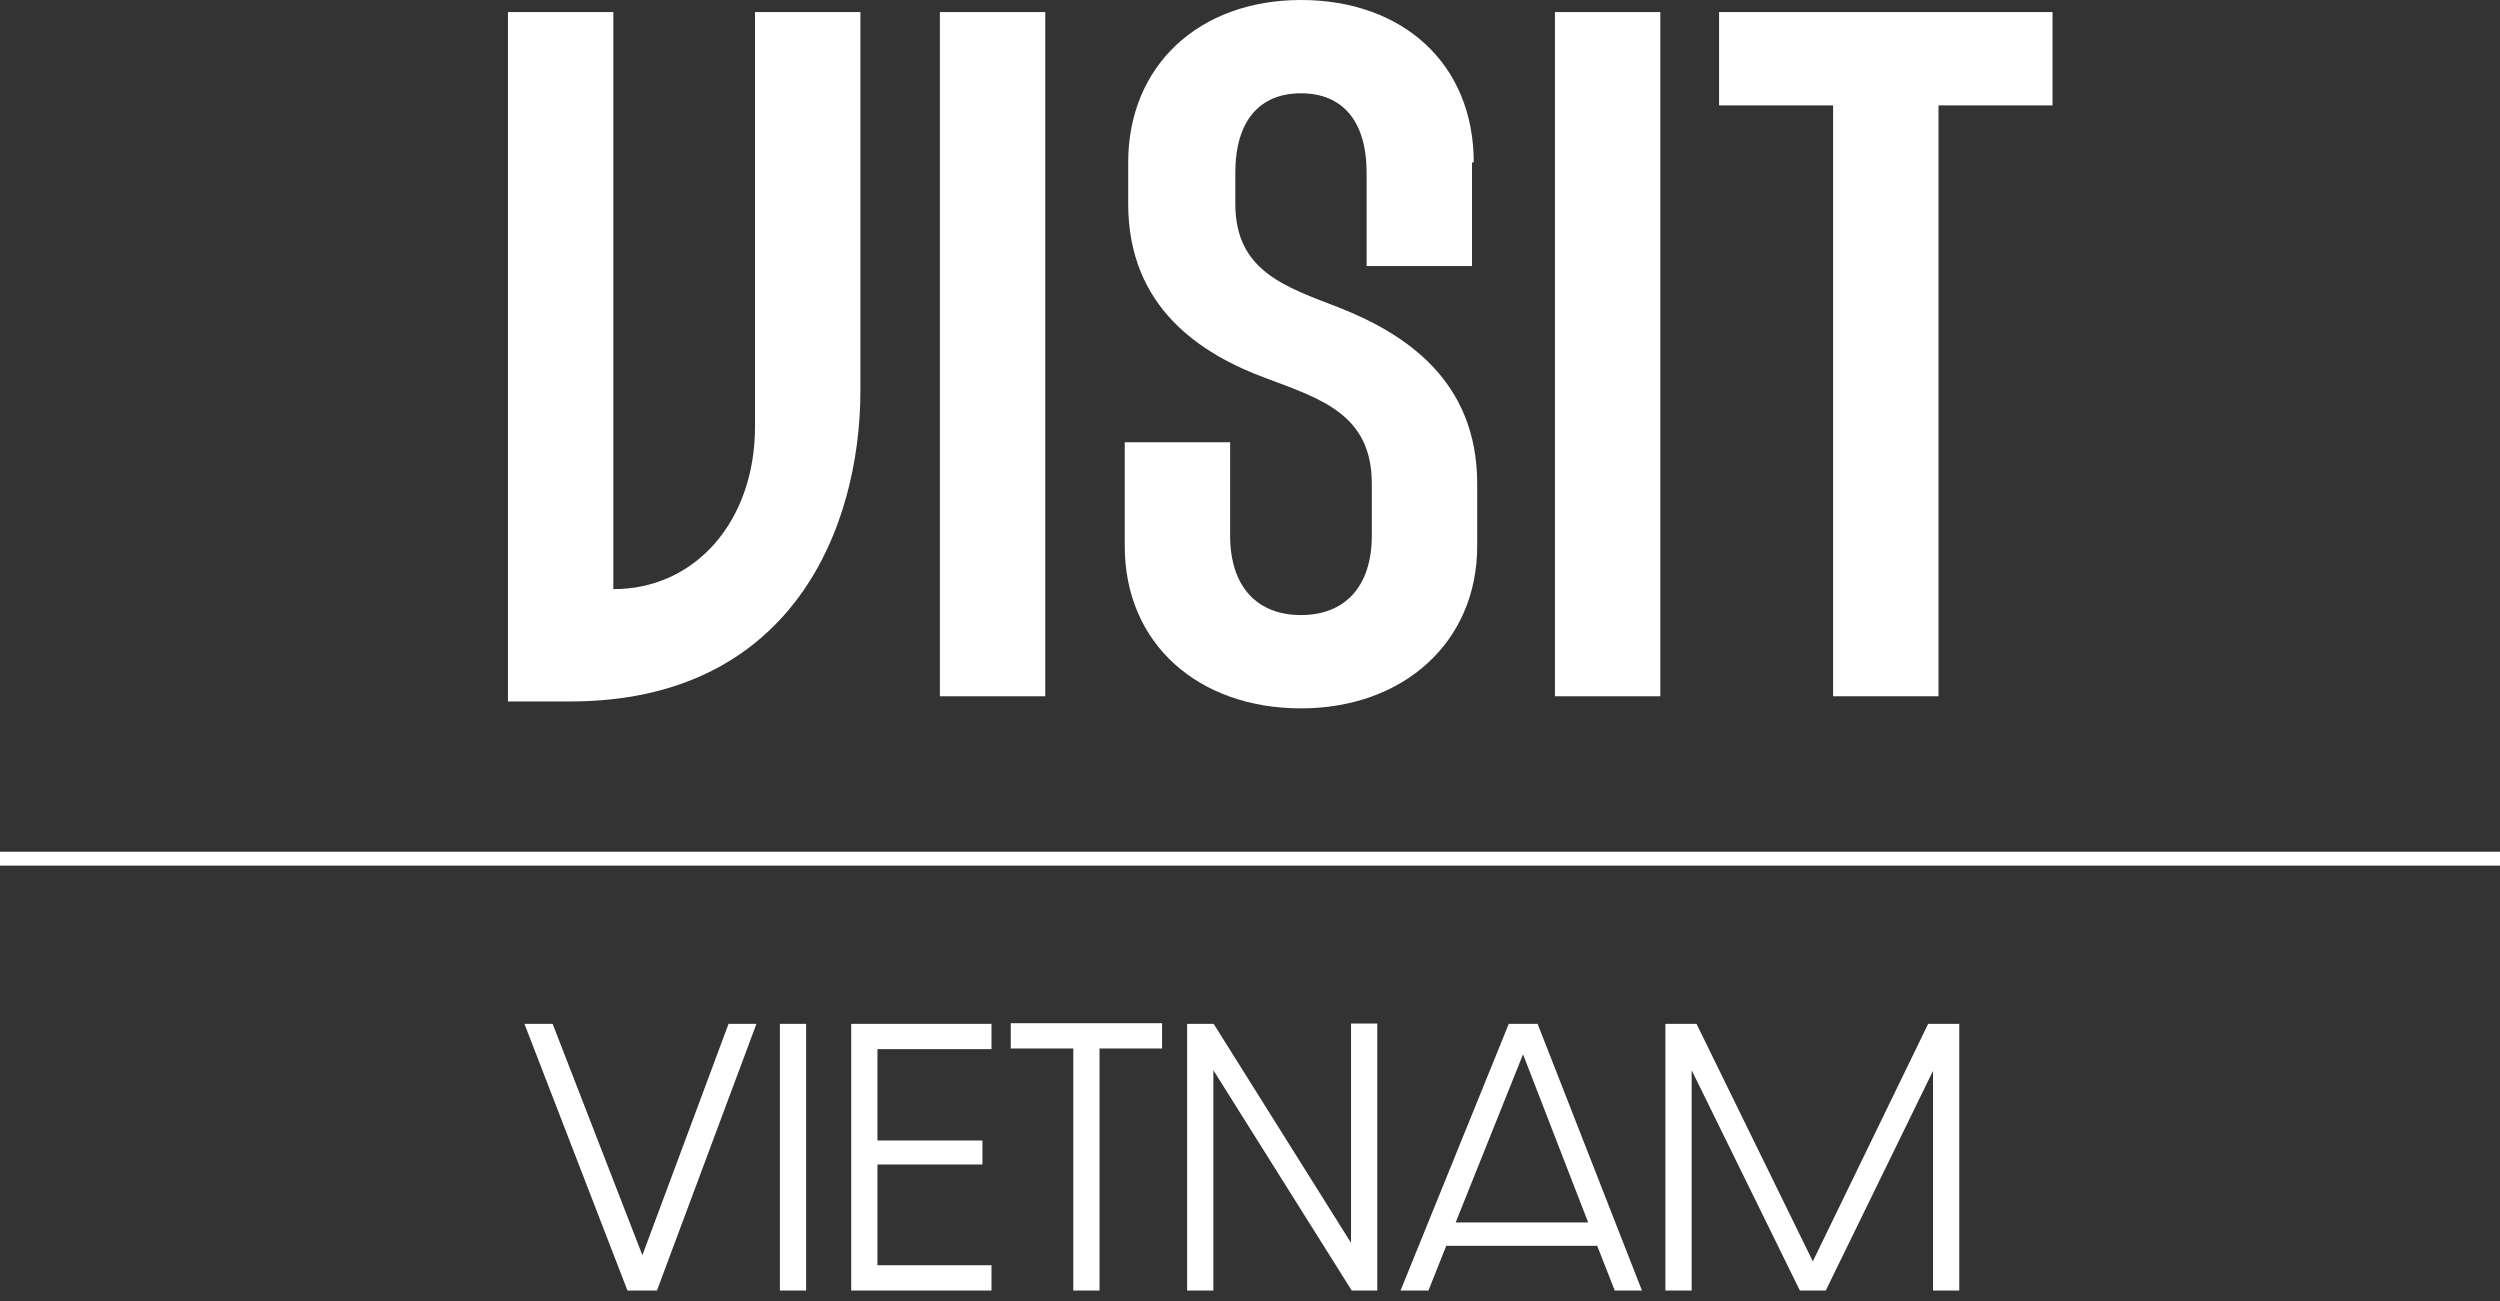
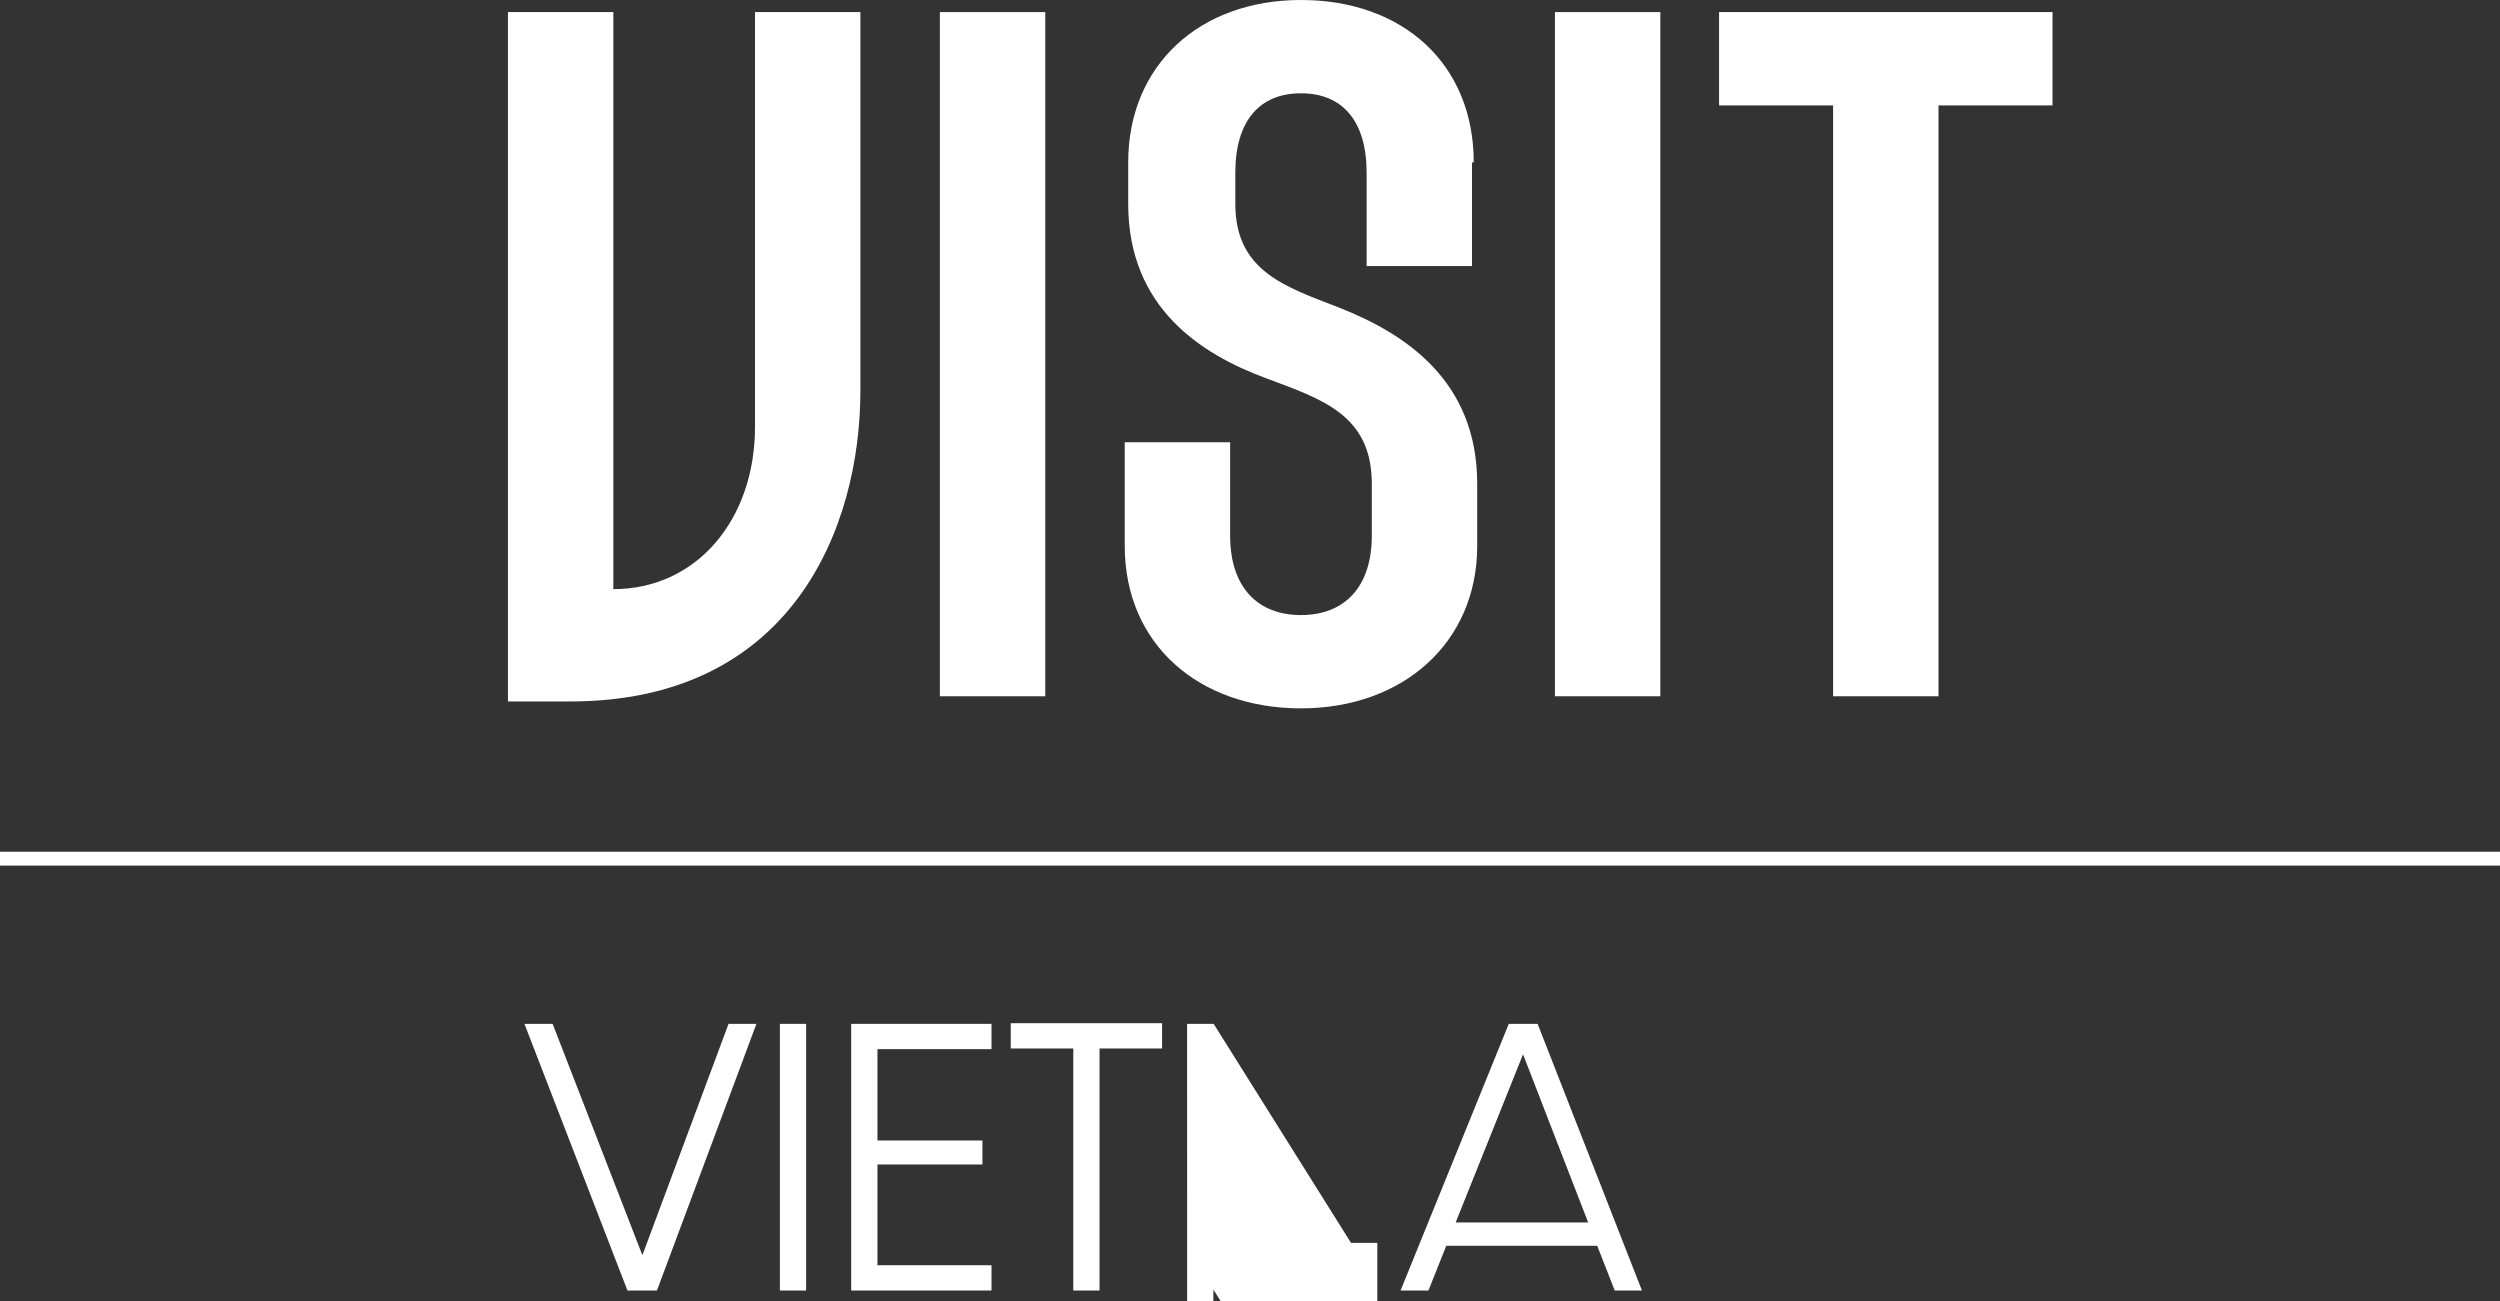
<svg xmlns="http://www.w3.org/2000/svg" id="Layer_1" version="1.1" viewBox="0 0 144.7 75.3">
  <rect x="0" y="0" width="144.7" height="75.3" fill="#333333" stroke="none" />
  <defs>
    <style>
      .st0 {
        isolation: isolate;
      }

      .st1 {
        fill: #fff;
      }
    </style>
  </defs>
  <g id="Layer_11" data-name="Layer_1">
    <g>
      <path class="st1" d="M35.5,34.1c4.8,0,8.2-4,8.2-9.4V.7h6.1v21.9c0,8-4,18-16.8,18h-3.6V.7h6.1v33.5-.1Z" />
      <g>
        <path class="st1" d="M60.5,40.3h-6.1V.7h6.1v39.6Z" />
        <path class="st1" d="M85.2,9.4v6h-6.1v-5.4c0-3-1.4-4.6-3.8-4.6s-3.8,1.6-3.8,4.6v1.8c0,3.9,2.9,4.8,6,6,3.8,1.5,8,4.2,8,10.2v3.6c0,5.6-4.3,9.4-10.2,9.4s-10.2-3.7-10.2-9.4v-6h6.1v5.4c0,3,1.6,4.6,4.1,4.6s4.1-1.6,4.1-4.6v-3c0-4-2.9-4.9-6.1-6.1-3.8-1.4-8-4.1-8-10.1v-2.4C65.3,3.8,69.4,0,75.3,0s10,3.7,10,9.4h-.1Z" />
        <path class="st1" d="M96.1,40.3h-6.1V.7h6.1v39.6Z" />
        <path class="st1" d="M118.8.7v5.4h-6.6v34.2h-6.1V6.1h-6.6V.7h19.3Z" />
      </g>
    </g>
    <rect class="st1" y="49.3" width="144.7" height=".801" />
  </g>
  <g class="st0">
    <path class="st1" d="M30.355,59.261h1.631l5.195,13.39,4.988-13.39h1.613l-5.757,15.434h-1.707l-5.963-15.434Z" />
    <path class="st1" d="M45.14,59.261h1.519v15.434h-1.519v-15.434Z" />
    <path class="st1" d="M49.268,59.261h8.12v1.463h-6.601v5.288h6.076v1.388h-6.076v5.832h6.601v1.463h-8.12v-15.434Z" />
    <path class="st1" d="M62.122,60.686h-3.619v-1.463h8.758v1.463h-3.62v14.009h-1.519v-14.009Z" />
-     <path class="st1" d="M68.709,59.261h1.538l7.951,12.677v-12.695h1.52v15.452h-1.481l-8.007-12.752v12.752h-1.519v-15.434Z" />
+     <path class="st1" d="M68.709,59.261h1.538l7.951,12.677h1.52v15.452h-1.481l-8.007-12.752v12.752h-1.519v-15.434Z" />
    <path class="st1" d="M81.064,74.695l6.264-15.434h1.669l6.038,15.434h-1.575l-1.013-2.588h-8.738l-1.031,2.588h-1.613ZM91.923,70.756l-3.77-9.732-3.9,9.732h7.67Z" />
-     <path class="st1" d="M96.394,59.261h1.8l6.732,13.746,6.676-13.746h1.801v15.434h-1.52v-12.715l-6.207,12.715h-1.5l-6.264-12.752v12.752h-1.519v-15.434Z" />
  </g>
</svg>